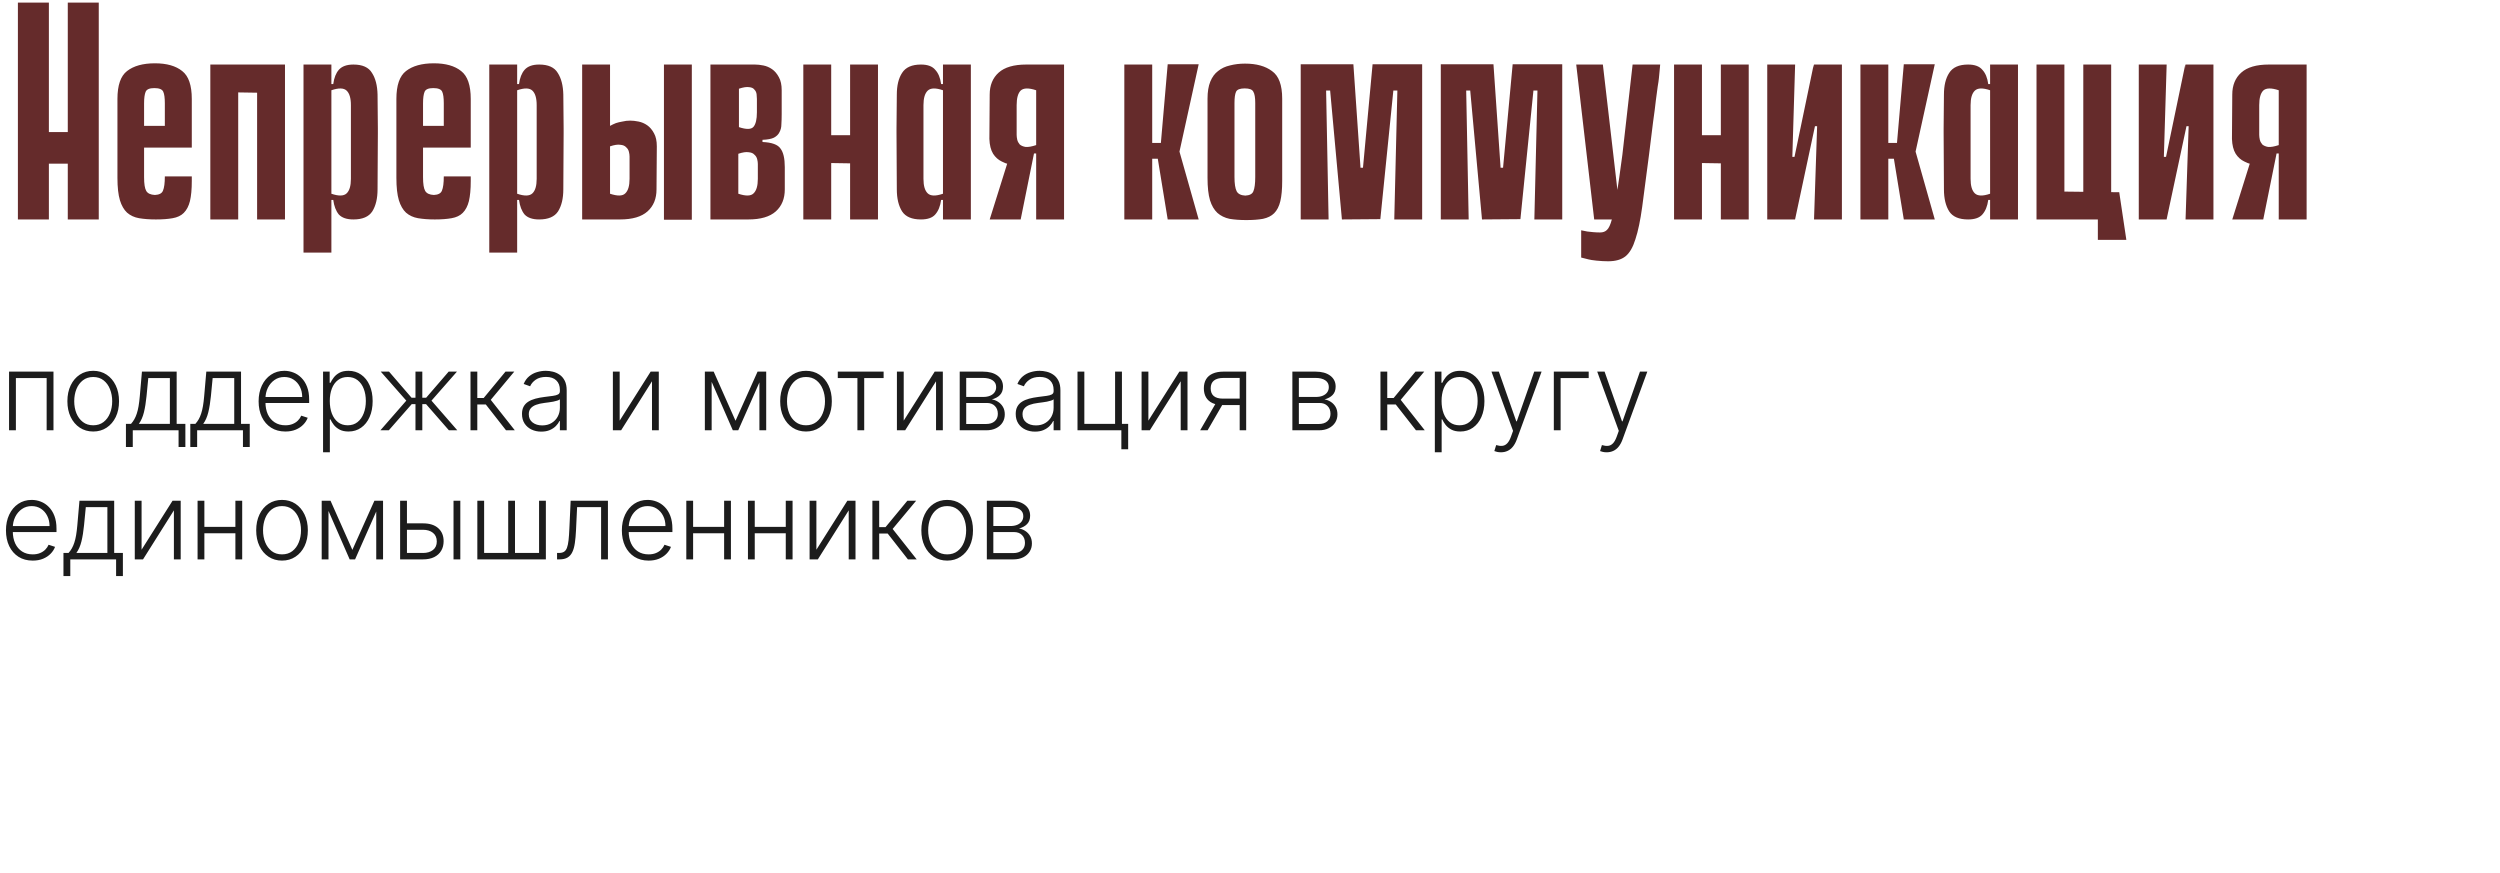
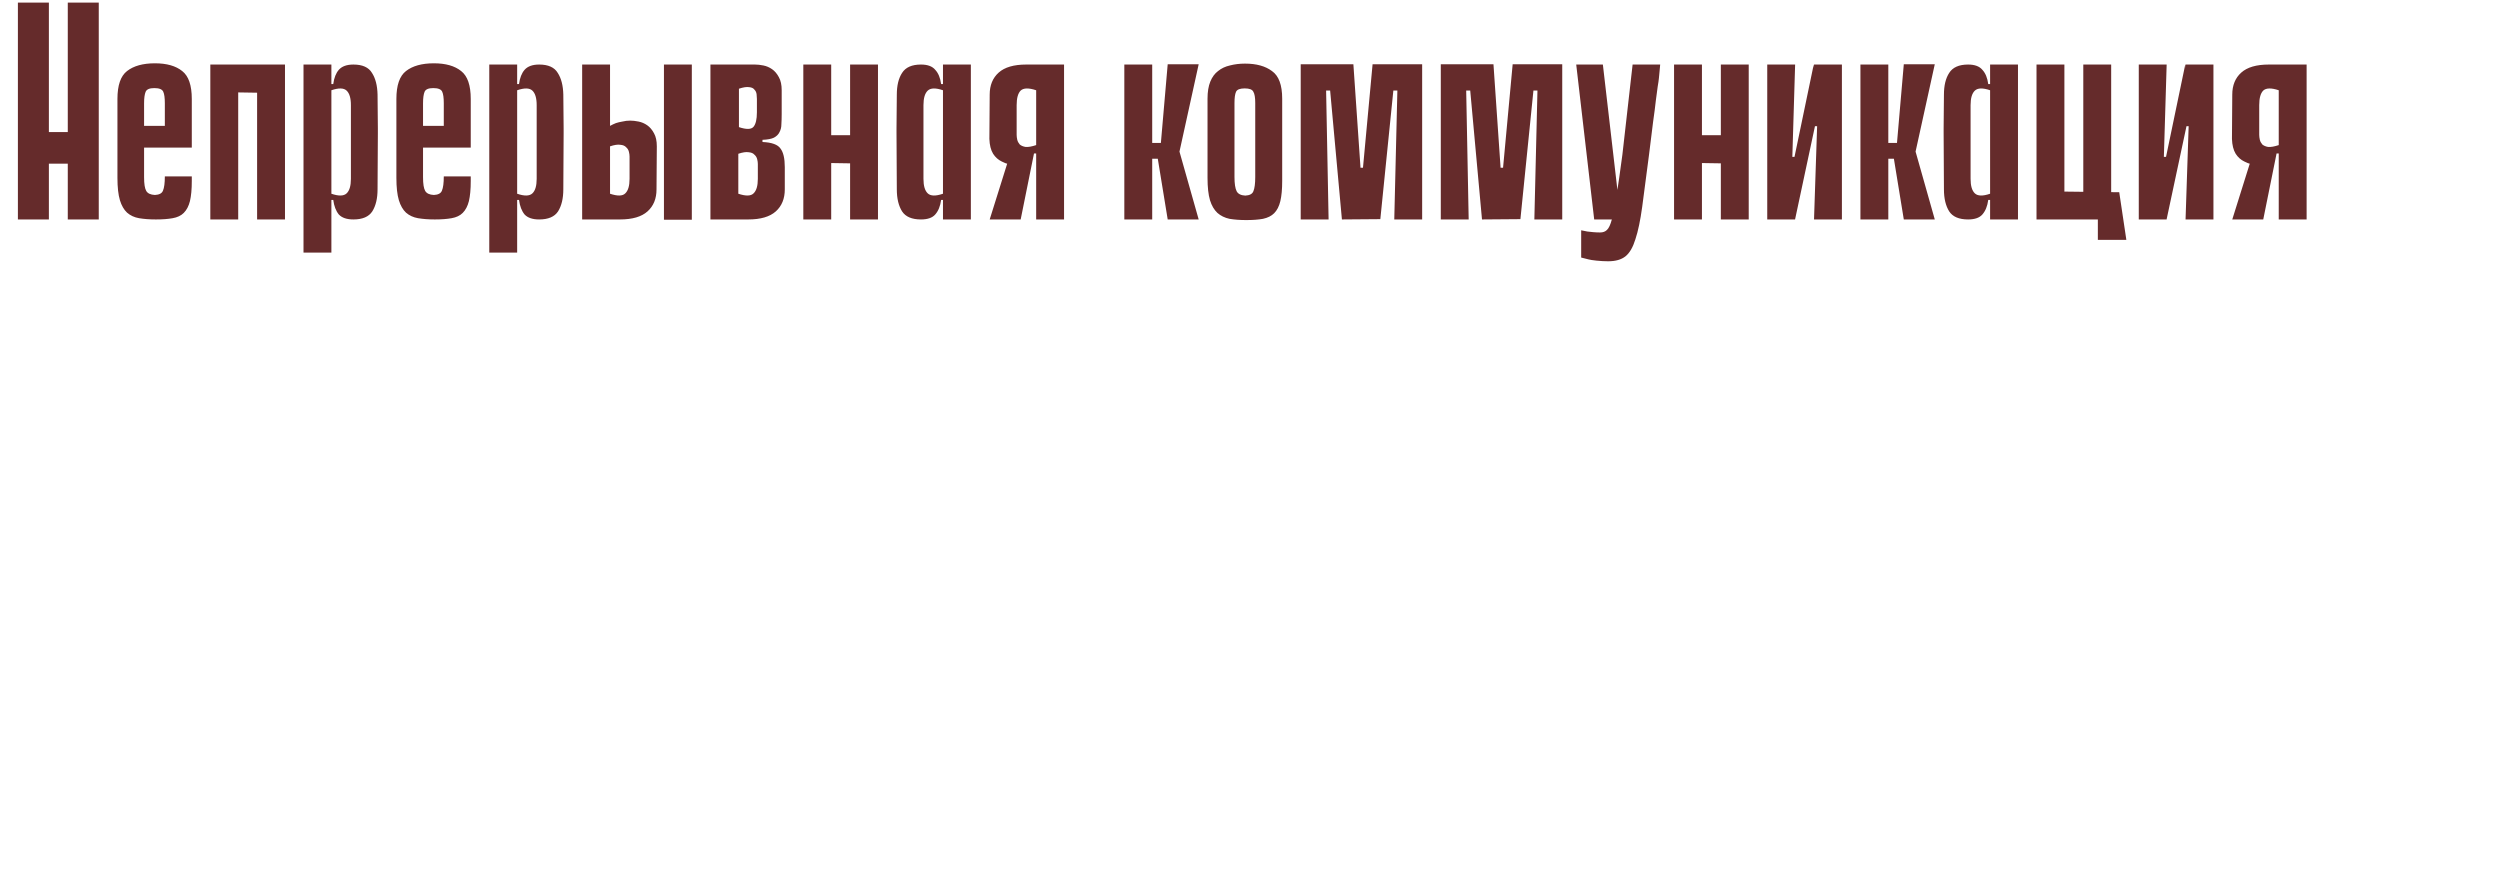
<svg xmlns="http://www.w3.org/2000/svg" width="581" height="203" viewBox="0 0 581 203" fill="none">
-   <path d="M2.104 100V86.364H12.429V100H10.84V87.855H3.693V100H2.104ZM21.663 100.284C20.485 100.284 19.443 99.985 18.538 99.387C17.638 98.79 16.934 97.964 16.425 96.91C15.916 95.851 15.661 94.629 15.661 93.244C15.661 91.847 15.916 90.619 16.425 89.56C16.934 88.494 17.638 87.666 18.538 87.074C19.443 86.476 20.485 86.177 21.663 86.177C22.84 86.177 23.879 86.476 24.779 87.074C25.678 87.672 26.383 88.5 26.892 89.56C27.407 90.619 27.664 91.847 27.664 93.244C27.664 94.629 27.41 95.851 26.901 96.91C26.392 97.964 25.684 98.79 24.779 99.387C23.879 99.985 22.84 100.284 21.663 100.284ZM21.663 98.837C22.61 98.837 23.412 98.582 24.069 98.073C24.726 97.564 25.223 96.887 25.56 96.04C25.903 95.194 26.075 94.262 26.075 93.244C26.075 92.226 25.903 91.291 25.56 90.439C25.223 89.586 24.726 88.903 24.069 88.388C23.412 87.873 22.61 87.615 21.663 87.615C20.722 87.615 19.92 87.873 19.257 88.388C18.6 88.903 18.1 89.586 17.756 90.439C17.419 91.291 17.25 92.226 17.25 93.244C17.25 94.262 17.419 95.194 17.756 96.04C18.1 96.887 18.6 97.564 19.257 98.073C19.914 98.582 20.716 98.837 21.663 98.837ZM29.267 103.88V98.508H30.448C30.744 98.177 31.002 97.819 31.221 97.434C31.439 97.05 31.629 96.612 31.789 96.12C31.954 95.623 32.093 95.046 32.206 94.389C32.318 93.726 32.413 92.954 32.49 92.072L32.987 86.364H41.057V98.508H43.081V103.88H41.501V100H30.857V103.88H29.267ZM32.268 98.508H39.477V87.855H34.461L34.053 92.072C33.91 93.504 33.709 94.753 33.449 95.819C33.188 96.884 32.795 97.781 32.268 98.508ZM44.227 103.88V98.508H45.408C45.704 98.177 45.962 97.819 46.181 97.434C46.4 97.05 46.589 96.612 46.749 96.12C46.914 95.623 47.053 95.046 47.166 94.389C47.278 93.726 47.373 92.954 47.45 92.072L47.947 86.364H56.017V98.508H58.041V103.88H56.461V100H45.816V103.88H44.227ZM47.228 98.508H54.437V87.855H49.421L49.013 92.072C48.87 93.504 48.669 94.753 48.409 95.819C48.148 96.884 47.755 97.781 47.228 98.508ZM66.316 100.284C65.044 100.284 63.943 99.988 63.014 99.396C62.084 98.799 61.365 97.973 60.856 96.919C60.353 95.86 60.102 94.641 60.102 93.262C60.102 91.889 60.353 90.669 60.856 89.604C61.365 88.533 62.067 87.695 62.96 87.092C63.86 86.482 64.899 86.177 66.076 86.177C66.816 86.177 67.529 86.313 68.216 86.586C68.903 86.852 69.518 87.263 70.063 87.82C70.613 88.37 71.048 89.066 71.368 89.906C71.687 90.74 71.847 91.729 71.847 92.871V93.652H61.194V92.258H70.231C70.231 91.383 70.054 90.595 69.699 89.897C69.35 89.193 68.861 88.636 68.234 88.228C67.612 87.82 66.893 87.615 66.076 87.615C65.212 87.615 64.452 87.846 63.795 88.308C63.138 88.769 62.623 89.379 62.25 90.137C61.883 90.894 61.697 91.723 61.691 92.623V93.457C61.691 94.54 61.877 95.487 62.25 96.298C62.629 97.103 63.165 97.727 63.857 98.171C64.549 98.615 65.369 98.837 66.316 98.837C66.961 98.837 67.527 98.736 68.012 98.535C68.503 98.334 68.915 98.065 69.246 97.727C69.583 97.384 69.838 97.008 70.009 96.6L71.51 97.088C71.303 97.662 70.962 98.192 70.489 98.677C70.021 99.162 69.435 99.553 68.731 99.849C68.033 100.139 67.228 100.284 66.316 100.284ZM75.079 105.114V86.364H76.615V88.965H76.802C76.991 88.556 77.252 88.139 77.583 87.713C77.914 87.281 78.352 86.917 78.897 86.621C79.447 86.325 80.14 86.177 80.974 86.177C82.099 86.177 83.081 86.473 83.922 87.065C84.768 87.651 85.425 88.474 85.893 89.533C86.366 90.587 86.603 91.815 86.603 93.217C86.603 94.626 86.366 95.86 85.893 96.919C85.425 97.979 84.768 98.805 83.922 99.396C83.081 99.988 82.105 100.284 80.992 100.284C80.169 100.284 79.48 100.136 78.924 99.84C78.373 99.544 77.926 99.18 77.583 98.748C77.246 98.31 76.985 97.884 76.802 97.47H76.66V105.114H75.079ZM76.642 93.191C76.642 94.291 76.805 95.268 77.13 96.12C77.462 96.967 77.935 97.633 78.551 98.118C79.172 98.597 79.924 98.837 80.806 98.837C81.711 98.837 82.475 98.588 83.096 98.091C83.724 97.588 84.2 96.91 84.525 96.058C84.857 95.206 85.023 94.25 85.023 93.191C85.023 92.143 84.86 91.199 84.534 90.359C84.215 89.518 83.741 88.852 83.114 88.361C82.487 87.864 81.717 87.615 80.806 87.615C79.918 87.615 79.163 87.855 78.542 88.335C77.92 88.808 77.447 89.465 77.121 90.305C76.802 91.14 76.642 92.102 76.642 93.191ZM88.406 100L94.425 93.111L88.486 86.364H90.412L95.641 92.427H96.556V86.364H98.145V92.427H99.041L104.271 86.364H106.197L100.276 93.111L106.277 100H104.324L99.015 93.919H98.145V100H96.556V93.919H95.686L90.359 100H88.406ZM109.345 100V86.364H110.925V92.498H112.408L117.477 86.364H119.519L114.05 92.924L119.643 100H117.601L112.896 93.99H110.925V100H109.345ZM125.794 100.311C124.972 100.311 124.22 100.151 123.539 99.831C122.859 99.506 122.317 99.038 121.915 98.429C121.512 97.813 121.311 97.067 121.311 96.191C121.311 95.517 121.438 94.948 121.693 94.487C121.947 94.025 122.308 93.646 122.776 93.35C123.243 93.055 123.797 92.821 124.436 92.649C125.075 92.478 125.78 92.344 126.549 92.25C127.312 92.155 127.958 92.072 128.484 92.001C129.017 91.93 129.422 91.818 129.701 91.664C129.979 91.51 130.118 91.261 130.118 90.918V90.598C130.118 89.669 129.84 88.938 129.283 88.406C128.733 87.867 127.94 87.598 126.904 87.598C125.922 87.598 125.12 87.814 124.498 88.246C123.883 88.678 123.451 89.187 123.202 89.773L121.702 89.231C122.009 88.485 122.436 87.891 122.98 87.447C123.525 86.997 124.134 86.674 124.809 86.479C125.484 86.278 126.167 86.177 126.86 86.177C127.38 86.177 127.922 86.245 128.484 86.381C129.052 86.517 129.579 86.754 130.065 87.092C130.55 87.423 130.943 87.888 131.245 88.485C131.547 89.077 131.698 89.829 131.698 90.74V100H130.118V97.843H130.02C129.831 98.245 129.55 98.636 129.177 99.015C128.804 99.393 128.336 99.704 127.774 99.947C127.212 100.189 126.552 100.311 125.794 100.311ZM126.007 98.864C126.848 98.864 127.576 98.677 128.191 98.304C128.807 97.931 129.28 97.437 129.612 96.822C129.949 96.2 130.118 95.517 130.118 94.771V92.8C129.999 92.912 129.801 93.013 129.523 93.102C129.251 93.191 128.934 93.271 128.573 93.342C128.218 93.407 127.863 93.463 127.508 93.51C127.153 93.558 126.833 93.599 126.549 93.635C125.78 93.729 125.123 93.877 124.578 94.079C124.034 94.28 123.616 94.558 123.326 94.913C123.036 95.262 122.891 95.712 122.891 96.262C122.891 97.091 123.187 97.733 123.779 98.189C124.371 98.639 125.114 98.864 126.007 98.864ZM144.013 97.754L151.213 86.364H153.104V100H151.524V88.61L144.351 100H142.433V86.364H144.013V97.754ZM170.937 97.789L176.059 86.364H177.595L171.567 100H170.307L164.35 86.364H165.859L170.937 97.789ZM165.388 86.364V100H163.808V86.364H165.388ZM176.486 100V86.364H178.066V100H176.486ZM187.315 100.284C186.137 100.284 185.096 99.985 184.19 99.387C183.29 98.79 182.586 97.964 182.077 96.91C181.568 95.851 181.314 94.629 181.314 93.244C181.314 91.847 181.568 90.619 182.077 89.56C182.586 88.494 183.29 87.666 184.19 87.074C185.096 86.476 186.137 86.177 187.315 86.177C188.493 86.177 189.532 86.476 190.431 87.074C191.331 87.672 192.035 88.5 192.544 89.56C193.059 90.619 193.316 91.847 193.316 93.244C193.316 94.629 193.062 95.851 192.553 96.91C192.044 97.964 191.337 98.79 190.431 99.387C189.532 99.985 188.493 100.284 187.315 100.284ZM187.315 98.837C188.262 98.837 189.064 98.582 189.721 98.073C190.378 97.564 190.875 96.887 191.212 96.04C191.556 95.194 191.727 94.262 191.727 93.244C191.727 92.226 191.556 91.291 191.212 90.439C190.875 89.586 190.378 88.903 189.721 88.388C189.064 87.873 188.262 87.615 187.315 87.615C186.374 87.615 185.572 87.873 184.909 88.388C184.252 88.903 183.752 89.586 183.409 90.439C183.071 91.291 182.903 92.226 182.903 93.244C182.903 94.262 183.071 95.194 183.409 96.04C183.752 96.887 184.252 97.564 184.909 98.073C185.566 98.582 186.368 98.837 187.315 98.837ZM194.7 87.855V86.364H205.353V87.855H200.843V100H199.263V87.855H194.7ZM210.024 97.754L217.224 86.364H219.115V100H217.535V88.61L210.361 100H208.444V86.364H210.024V97.754ZM223.037 100V86.364H228.409C229.859 86.364 231.001 86.677 231.835 87.305C232.676 87.932 233.096 88.778 233.096 89.844C233.096 90.655 232.862 91.303 232.395 91.788C231.927 92.273 231.3 92.617 230.513 92.818C231.039 92.907 231.528 93.099 231.977 93.395C232.433 93.691 232.803 94.081 233.087 94.567C233.371 95.052 233.513 95.632 233.513 96.307C233.513 97.017 233.336 97.65 232.981 98.207C232.626 98.763 232.125 99.201 231.48 99.521C230.835 99.84 230.072 100 229.19 100H223.037ZM224.547 98.535H229.19C230.024 98.535 230.684 98.322 231.17 97.896C231.655 97.464 231.898 96.89 231.898 96.174C231.898 95.41 231.667 94.8 231.205 94.345C230.749 93.883 230.137 93.652 229.367 93.652H224.547V98.535ZM224.547 92.25H228.506C229.122 92.25 229.654 92.155 230.104 91.966C230.554 91.776 230.9 91.51 231.143 91.166C231.392 90.817 231.513 90.409 231.507 89.941C231.507 89.273 231.235 88.755 230.69 88.388C230.146 88.015 229.385 87.829 228.409 87.829H224.547V92.25ZM240.536 100.311C239.714 100.311 238.962 100.151 238.282 99.831C237.601 99.506 237.059 99.038 236.657 98.429C236.254 97.813 236.053 97.067 236.053 96.191C236.053 95.517 236.18 94.948 236.435 94.487C236.689 94.025 237.05 93.646 237.518 93.35C237.986 93.055 238.539 92.821 239.178 92.649C239.817 92.478 240.522 92.344 241.291 92.25C242.055 92.155 242.7 92.072 243.226 92.001C243.759 91.93 244.165 91.818 244.443 91.664C244.721 91.51 244.86 91.261 244.86 90.918V90.598C244.86 89.669 244.582 88.938 244.025 88.406C243.475 87.867 242.682 87.598 241.646 87.598C240.664 87.598 239.862 87.814 239.24 88.246C238.625 88.678 238.193 89.187 237.944 89.773L236.444 89.231C236.752 88.485 237.178 87.891 237.722 87.447C238.267 86.997 238.876 86.674 239.551 86.479C240.226 86.278 240.909 86.177 241.602 86.177C242.123 86.177 242.664 86.245 243.226 86.381C243.795 86.517 244.321 86.754 244.807 87.092C245.292 87.423 245.686 87.888 245.987 88.485C246.289 89.077 246.44 89.829 246.44 90.74V100H244.86V97.843H244.762C244.573 98.245 244.292 98.636 243.919 99.015C243.546 99.393 243.079 99.704 242.516 99.947C241.954 100.189 241.294 100.311 240.536 100.311ZM240.75 98.864C241.59 98.864 242.318 98.677 242.934 98.304C243.549 97.931 244.023 97.437 244.354 96.822C244.691 96.2 244.86 95.517 244.86 94.771V92.8C244.742 92.912 244.543 93.013 244.265 93.102C243.993 93.191 243.676 93.271 243.315 93.342C242.96 93.407 242.605 93.463 242.25 93.51C241.895 93.558 241.575 93.599 241.291 93.635C240.522 93.729 239.865 93.877 239.32 94.079C238.776 94.28 238.358 94.558 238.068 94.913C237.778 95.262 237.633 95.712 237.633 96.262C237.633 97.091 237.929 97.733 238.521 98.189C239.113 98.639 239.856 98.864 240.75 98.864ZM260.737 86.364V98.5H262.184V104.412H260.603V100H250.412V86.364H252.001V98.508H259.147V86.364H260.737ZM266.885 97.754L274.085 86.364H275.976V100H274.396V88.61L267.223 100H265.305V86.364H266.885V97.754ZM288.102 100V87.829H284.347C283.37 87.834 282.627 88.039 282.118 88.441C281.615 88.844 281.364 89.444 281.364 90.243C281.364 91.042 281.603 91.643 282.083 92.046C282.562 92.442 283.261 92.64 284.178 92.64H288.546V94.132H284.178C283.237 94.132 282.438 93.981 281.781 93.679C281.13 93.377 280.633 92.936 280.289 92.356C279.946 91.776 279.775 91.072 279.775 90.243C279.775 89.409 279.949 88.704 280.298 88.13C280.653 87.55 281.171 87.112 281.852 86.816C282.538 86.515 283.37 86.364 284.347 86.364H289.611V100H288.102ZM278.913 100L282.837 93.217H284.569L280.645 100H278.913ZM300.346 100V86.364H305.717C307.167 86.364 308.309 86.677 309.144 87.305C309.984 87.932 310.405 88.778 310.405 89.844C310.405 90.655 310.171 91.303 309.703 91.788C309.236 92.273 308.608 92.617 307.821 92.818C308.348 92.907 308.836 93.099 309.286 93.395C309.742 93.691 310.112 94.081 310.396 94.567C310.68 95.052 310.822 95.632 310.822 96.307C310.822 97.017 310.644 97.65 310.289 98.207C309.934 98.763 309.434 99.201 308.789 99.521C308.144 99.84 307.38 100 306.498 100H300.346ZM301.855 98.535H306.498C307.333 98.535 307.993 98.322 308.478 97.896C308.963 97.464 309.206 96.89 309.206 96.174C309.206 95.41 308.975 94.8 308.514 94.345C308.058 93.883 307.445 93.652 306.676 93.652H301.855V98.535ZM301.855 92.25H305.815C306.43 92.25 306.963 92.155 307.413 91.966C307.863 91.776 308.209 91.51 308.452 91.166C308.7 90.817 308.821 90.409 308.816 89.941C308.816 89.273 308.543 88.755 307.999 88.388C307.454 88.015 306.694 87.829 305.717 87.829H301.855V92.25ZM320.818 100V86.364H322.398V92.498H323.881L328.95 86.364H330.992L325.523 92.924L331.116 100H329.074L324.369 93.99H322.398V100H320.818ZM333.458 105.114V86.364H334.994V88.965H335.181C335.37 88.556 335.63 88.139 335.962 87.713C336.293 87.281 336.731 86.917 337.276 86.621C337.826 86.325 338.519 86.177 339.353 86.177C340.478 86.177 341.46 86.473 342.301 87.065C343.147 87.651 343.804 88.474 344.272 89.533C344.745 90.587 344.982 91.815 344.982 93.217C344.982 94.626 344.745 95.86 344.272 96.919C343.804 97.979 343.147 98.805 342.301 99.396C341.46 99.988 340.484 100.284 339.371 100.284C338.548 100.284 337.859 100.136 337.302 99.84C336.752 99.544 336.305 99.18 335.962 98.748C335.625 98.31 335.364 97.884 335.181 97.47H335.039V105.114H333.458ZM335.021 93.191C335.021 94.291 335.184 95.268 335.509 96.12C335.841 96.967 336.314 97.633 336.93 98.118C337.551 98.597 338.303 98.837 339.185 98.837C340.09 98.837 340.854 98.588 341.475 98.091C342.102 97.588 342.579 96.91 342.904 96.058C343.236 95.206 343.402 94.25 343.402 93.191C343.402 92.143 343.239 91.199 342.913 90.359C342.594 89.518 342.12 88.852 341.493 88.361C340.865 87.864 340.096 87.615 339.185 87.615C338.297 87.615 337.542 87.855 336.921 88.335C336.299 88.808 335.826 89.465 335.5 90.305C335.181 91.14 335.021 92.102 335.021 93.191ZM348.811 105.114C348.497 105.114 348.205 105.084 347.932 105.025C347.66 104.966 347.444 104.901 347.284 104.83L347.71 103.436C348.249 103.601 348.728 103.661 349.149 103.613C349.569 103.572 349.942 103.382 350.267 103.045C350.593 102.714 350.883 102.205 351.137 101.518L351.634 100.133L346.618 86.364H348.332L352.38 97.914H352.504L356.553 86.364H358.266L352.495 102.157C352.253 102.814 351.954 103.362 351.599 103.8C351.244 104.244 350.832 104.572 350.365 104.785C349.903 105.004 349.385 105.114 348.811 105.114ZM369.213 86.364V87.855H362.688V100H361.108V86.364H369.213ZM373.384 105.114C373.071 105.114 372.778 105.084 372.506 105.025C372.233 104.966 372.017 104.901 371.857 104.83L372.284 103.436C372.822 103.601 373.302 103.661 373.722 103.613C374.142 103.572 374.515 103.382 374.84 103.045C375.166 102.714 375.456 102.205 375.71 101.518L376.208 100.133L371.192 86.364H372.905L376.953 97.914H377.078L381.126 86.364H382.839L377.069 102.157C376.826 102.814 376.527 103.362 376.172 103.8C375.817 104.244 375.406 104.572 374.938 104.785C374.476 105.004 373.959 105.114 373.384 105.114ZM7.599 130.284C6.327 130.284 5.226 129.988 4.297 129.396C3.368 128.799 2.649 127.973 2.14 126.919C1.636 125.86 1.385 124.641 1.385 123.262C1.385 121.889 1.636 120.669 2.14 119.604C2.649 118.533 3.35 117.695 4.244 117.092C5.143 116.482 6.182 116.177 7.36 116.177C8.1 116.177 8.813 116.313 9.499 116.586C10.186 116.852 10.801 117.263 11.346 117.82C11.896 118.37 12.331 119.065 12.651 119.906C12.97 120.74 13.13 121.729 13.13 122.871V123.652H2.477V122.259H11.515C11.515 121.383 11.337 120.595 10.982 119.897C10.633 119.193 10.144 118.636 9.517 118.228C8.896 117.82 8.176 117.615 7.36 117.615C6.496 117.615 5.735 117.846 5.078 118.308C4.421 118.77 3.906 119.379 3.533 120.137C3.166 120.894 2.98 121.723 2.974 122.623V123.457C2.974 124.54 3.161 125.487 3.533 126.298C3.912 127.103 4.448 127.727 5.14 128.171C5.833 128.615 6.652 128.837 7.599 128.837C8.245 128.837 8.81 128.736 9.295 128.535C9.786 128.334 10.198 128.065 10.529 127.727C10.867 127.384 11.121 127.008 11.293 126.6L12.793 127.088C12.586 127.662 12.245 128.192 11.772 128.677C11.305 129.163 10.719 129.553 10.014 129.849C9.316 130.139 8.511 130.284 7.599 130.284ZM14.747 133.88V128.509H15.928C16.224 128.177 16.481 127.819 16.7 127.434C16.919 127.05 17.108 126.612 17.268 126.12C17.434 125.623 17.573 125.046 17.686 124.389C17.798 123.726 17.893 122.954 17.97 122.072L18.467 116.364H26.537V128.509H28.561V133.88H26.981V130H16.336V133.88H14.747ZM17.748 128.509H24.956V117.855H19.94L19.532 122.072C19.39 123.504 19.189 124.753 18.928 125.819C18.668 126.884 18.274 127.781 17.748 128.509ZM32.903 127.754L40.103 116.364H41.994V130H40.413V118.61L33.24 130H31.323V116.364H32.903V127.754ZM55.123 122.445V123.936H47.106V122.445H55.123ZM47.497 116.364V130H45.916V116.364H47.497ZM56.286 116.364V130H54.705V116.364H56.286ZM65.542 130.284C64.364 130.284 63.322 129.985 62.417 129.387C61.517 128.79 60.813 127.964 60.304 126.911C59.795 125.851 59.54 124.629 59.54 123.244C59.54 121.847 59.795 120.619 60.304 119.56C60.813 118.494 61.517 117.666 62.417 117.074C63.322 116.476 64.364 116.177 65.542 116.177C66.719 116.177 67.758 116.476 68.658 117.074C69.557 117.672 70.262 118.5 70.771 119.56C71.286 120.619 71.543 121.847 71.543 123.244C71.543 124.629 71.289 125.851 70.78 126.911C70.271 127.964 69.563 128.79 68.658 129.387C67.758 129.985 66.719 130.284 65.542 130.284ZM65.542 128.837C66.489 128.837 67.291 128.583 67.948 128.074C68.605 127.565 69.102 126.887 69.439 126.04C69.782 125.194 69.954 124.262 69.954 123.244C69.954 122.226 69.782 121.291 69.439 120.439C69.102 119.586 68.605 118.903 67.948 118.388C67.291 117.873 66.489 117.615 65.542 117.615C64.601 117.615 63.799 117.873 63.136 118.388C62.479 118.903 61.979 119.586 61.635 120.439C61.298 121.291 61.129 122.226 61.129 123.244C61.129 124.262 61.298 125.194 61.635 126.04C61.979 126.887 62.479 127.565 63.136 128.074C63.793 128.583 64.595 128.837 65.542 128.837ZM81.891 127.789L87.013 116.364H88.549L82.521 130H81.261L75.304 116.364H76.813L81.891 127.789ZM76.342 116.364V130H74.762V116.364H76.342ZM87.44 130V116.364H89.02V130H87.44ZM94.301 121.628H98.296C99.829 121.628 101.012 122.001 101.847 122.747C102.681 123.493 103.099 124.502 103.099 125.774C103.099 126.621 102.909 127.36 102.531 127.994C102.158 128.627 101.613 129.121 100.897 129.476C100.181 129.825 99.314 130 98.296 130H92.987V116.364H94.576V128.509H98.296C99.26 128.509 100.036 128.278 100.622 127.816C101.214 127.354 101.51 126.697 101.51 125.845C101.51 124.975 101.214 124.303 100.622 123.83C100.036 123.356 99.26 123.12 98.296 123.12H94.301V121.628ZM105.398 130V116.364H106.978V130H105.398ZM110.932 116.364H112.512V128.509H118.105V116.364H119.686V128.509H125.279V116.364H126.859V130H110.932V116.364ZM129.459 130V128.509H129.885C130.37 128.509 130.761 128.42 131.057 128.242C131.358 128.059 131.592 127.751 131.758 127.319C131.924 126.887 132.048 126.298 132.131 125.552C132.214 124.806 132.279 123.871 132.326 122.747L132.619 116.364H141.284V130H139.695V117.855H134.119L133.862 123.279C133.809 124.386 133.72 125.36 133.596 126.2C133.477 127.041 133.282 127.742 133.01 128.304C132.743 128.867 132.371 129.29 131.891 129.574C131.418 129.858 130.796 130 130.027 130H129.459ZM150.735 130.284C149.463 130.284 148.362 129.988 147.433 129.396C146.503 128.799 145.784 127.973 145.275 126.919C144.772 125.86 144.521 124.641 144.521 123.262C144.521 121.889 144.772 120.669 145.275 119.604C145.784 118.533 146.486 117.695 147.379 117.092C148.279 116.482 149.318 116.177 150.495 116.177C151.235 116.177 151.948 116.313 152.635 116.586C153.322 116.852 153.937 117.263 154.482 117.82C155.032 118.37 155.467 119.065 155.787 119.906C156.106 120.74 156.266 121.729 156.266 122.871V123.652H145.613V122.259H154.65C154.65 121.383 154.473 120.595 154.118 119.897C153.768 119.193 153.28 118.636 152.653 118.228C152.031 117.82 151.312 117.615 150.495 117.615C149.631 117.615 148.871 117.846 148.214 118.308C147.557 118.77 147.042 119.379 146.669 120.137C146.302 120.894 146.116 121.723 146.11 122.623V123.457C146.11 124.54 146.296 125.487 146.669 126.298C147.048 127.103 147.584 127.727 148.276 128.171C148.968 128.615 149.788 128.837 150.735 128.837C151.38 128.837 151.946 128.736 152.431 128.535C152.922 128.334 153.333 128.065 153.665 127.727C154.002 127.384 154.257 127.008 154.428 126.6L155.929 127.088C155.722 127.662 155.381 128.192 154.908 128.677C154.44 129.163 153.854 129.553 153.15 129.849C152.452 130.139 151.647 130.284 150.735 130.284ZM168.705 122.445V123.936H160.688V122.445H168.705ZM161.079 116.364V130H159.498V116.364H161.079ZM169.868 116.364V130H168.287V116.364H169.868ZM183.03 122.445V123.936H175.013V122.445H183.03ZM175.404 116.364V130H173.824V116.364H175.404ZM184.193 116.364V130H182.613V116.364H184.193ZM189.729 127.754L196.929 116.364H198.82V130H197.24V118.61L190.066 130H188.149V116.364H189.729V127.754ZM202.743 130V116.364H204.323V122.498H205.805L210.875 116.364H212.917L207.448 122.924L213.041 130H210.999L206.294 123.99H204.323V130H202.743ZM220.122 130.284C218.944 130.284 217.902 129.985 216.997 129.387C216.097 128.79 215.393 127.964 214.884 126.911C214.375 125.851 214.12 124.629 214.12 123.244C214.12 121.847 214.375 120.619 214.884 119.56C215.393 118.494 216.097 117.666 216.997 117.074C217.902 116.476 218.944 116.177 220.122 116.177C221.3 116.177 222.338 116.476 223.238 117.074C224.137 117.672 224.842 118.5 225.351 119.56C225.866 120.619 226.123 121.847 226.123 123.244C226.123 124.629 225.869 125.851 225.36 126.911C224.851 127.964 224.143 128.79 223.238 129.387C222.338 129.985 221.3 130.284 220.122 130.284ZM220.122 128.837C221.069 128.837 221.871 128.583 222.528 128.074C223.185 127.565 223.682 126.887 224.019 126.04C224.362 125.194 224.534 124.262 224.534 123.244C224.534 122.226 224.362 121.291 224.019 120.439C223.682 119.586 223.185 118.903 222.528 118.388C221.871 117.873 221.069 117.615 220.122 117.615C219.181 117.615 218.379 117.873 217.716 118.388C217.059 118.903 216.559 119.586 216.215 120.439C215.878 121.291 215.709 122.226 215.709 123.244C215.709 124.262 215.878 125.194 216.215 126.04C216.559 126.887 217.059 127.565 217.716 128.074C218.373 128.583 219.175 128.837 220.122 128.837ZM229.342 130V116.364H234.713C236.163 116.364 237.306 116.677 238.14 117.305C238.981 117.932 239.401 118.778 239.401 119.844C239.401 120.655 239.167 121.303 238.699 121.788C238.232 122.273 237.604 122.617 236.817 122.818C237.344 122.907 237.832 123.099 238.282 123.395C238.738 123.691 239.108 124.081 239.392 124.567C239.676 125.052 239.818 125.632 239.818 126.307C239.818 127.017 239.64 127.65 239.285 128.207C238.93 128.763 238.43 129.201 237.785 129.521C237.14 129.84 236.376 130 235.494 130H229.342ZM230.851 128.535H235.494C236.329 128.535 236.989 128.322 237.474 127.896C237.96 127.464 238.202 126.89 238.202 126.174C238.202 125.41 237.971 124.801 237.51 124.345C237.054 123.883 236.441 123.652 235.672 123.652H230.851V128.535ZM230.851 122.25H234.811C235.426 122.25 235.959 122.155 236.409 121.966C236.859 121.776 237.205 121.51 237.448 121.167C237.696 120.817 237.818 120.409 237.812 119.941C237.812 119.273 237.539 118.755 236.995 118.388C236.45 118.015 235.69 117.828 234.713 117.828H230.851V122.25Z" fill="#1C1C1C" />
  <path d="M15.752 0.6H22.952V51H15.752V0.6ZM4.16 0.6H11.36V51H4.16V0.6ZM20.72 38.04H7.04V30.696H20.72V38.04ZM36.005 45.312C37.013 45.264 37.637 44.928 37.877 44.304C38.165 43.632 38.309 42.528 38.309 40.992H44.573V42.072C44.573 43.992 44.429 45.552 44.141 46.752C43.853 47.904 43.373 48.816 42.701 49.488C42.077 50.112 41.213 50.52 40.109 50.712C39.053 50.904 37.757 51 36.221 51C34.781 51 33.485 50.904 32.333 50.712C31.229 50.52 30.293 50.088 29.525 49.416C28.805 48.744 28.253 47.784 27.869 46.536C27.485 45.24 27.293 43.512 27.293 41.352V22.992C27.293 19.824 28.037 17.664 29.525 16.512C31.061 15.312 33.221 14.712 36.005 14.712C38.741 14.712 40.853 15.312 42.341 16.512C43.829 17.664 44.573 19.824 44.573 22.992V34.296H33.485V41.208C33.485 42.744 33.653 43.8 33.989 44.376C34.325 44.952 34.997 45.264 36.005 45.312ZM38.309 29.256V24C38.309 22.752 38.189 21.864 37.949 21.336C37.709 20.76 37.013 20.472 35.861 20.472C34.757 20.472 34.085 20.76 33.845 21.336C33.605 21.912 33.485 22.8 33.485 24V29.256H38.309ZM59.751 15H66.231V51H59.751V15ZM48.879 15H55.359V51H48.879V15ZM64.719 21.624L51.039 21.408V15H64.719V21.624ZM70.535 58.704V15H77.015V19.536H77.447C77.639 18.096 78.071 16.992 78.743 16.224C79.463 15.408 80.591 15 82.127 15C84.239 15 85.679 15.648 86.447 16.944C87.263 18.192 87.695 19.872 87.743 21.984L87.815 29.832V30.984L87.743 44.016C87.743 46.128 87.335 47.832 86.519 49.128C85.703 50.376 84.239 51 82.127 51C80.591 51 79.463 50.616 78.743 49.848C78.071 49.032 77.639 47.904 77.447 46.464H77.015V58.704H70.535ZM77.015 45.024C78.695 45.6 79.871 45.576 80.543 44.952C81.215 44.328 81.551 43.2 81.551 41.568V24.432C81.551 22.8 81.215 21.672 80.543 21.048C79.871 20.424 78.695 20.4 77.015 20.976V45.024ZM100.833 45.312C101.841 45.264 102.465 44.928 102.705 44.304C102.993 43.632 103.137 42.528 103.137 40.992H109.401V42.072C109.401 43.992 109.257 45.552 108.969 46.752C108.681 47.904 108.201 48.816 107.529 49.488C106.905 50.112 106.041 50.52 104.937 50.712C103.881 50.904 102.585 51 101.049 51C99.609 51 98.313 50.904 97.161 50.712C96.057 50.52 95.121 50.088 94.353 49.416C93.633 48.744 93.081 47.784 92.697 46.536C92.313 45.24 92.121 43.512 92.121 41.352V22.992C92.121 19.824 92.865 17.664 94.353 16.512C95.889 15.312 98.049 14.712 100.833 14.712C103.569 14.712 105.681 15.312 107.169 16.512C108.657 17.664 109.401 19.824 109.401 22.992V34.296H98.313V41.208C98.313 42.744 98.481 43.8 98.817 44.376C99.153 44.952 99.825 45.264 100.833 45.312ZM103.137 29.256V24C103.137 22.752 103.017 21.864 102.777 21.336C102.537 20.76 101.841 20.472 100.689 20.472C99.585 20.472 98.913 20.76 98.673 21.336C98.433 21.912 98.313 22.8 98.313 24V29.256H103.137ZM113.707 58.704V15H120.187V19.536H120.619C120.811 18.096 121.243 16.992 121.915 16.224C122.635 15.408 123.763 15 125.299 15C127.411 15 128.851 15.648 129.619 16.944C130.435 18.192 130.867 19.872 130.915 21.984L130.987 29.832V30.984L130.915 44.016C130.915 46.128 130.507 47.832 129.691 49.128C128.875 50.376 127.411 51 125.299 51C123.763 51 122.635 50.616 121.915 49.848C121.243 49.032 120.811 47.904 120.619 46.464H120.187V58.704H113.707ZM120.187 45.024C121.867 45.6 123.043 45.576 123.715 44.952C124.387 44.328 124.723 43.2 124.723 41.568V24.432C124.723 22.8 124.387 21.672 123.715 21.048C123.043 20.424 121.867 20.4 120.187 20.976V45.024ZM160.781 51.072H154.301V15H160.781V51.072ZM141.773 29.256C142.205 29.016 142.661 28.8 143.141 28.608C143.573 28.464 144.077 28.344 144.653 28.248C145.229 28.104 145.829 28.032 146.453 28.032C147.029 28.032 147.677 28.104 148.397 28.248C149.117 28.392 149.789 28.68 150.413 29.112C151.037 29.544 151.565 30.168 151.997 30.984C152.429 31.752 152.645 32.76 152.645 34.008L152.573 44.016C152.573 46.176 151.877 47.88 150.485 49.128C149.093 50.376 146.957 51 144.077 51H135.293V15H141.773V29.256ZM141.773 45.024C143.501 45.6 144.677 45.576 145.301 44.952C145.973 44.328 146.309 43.2 146.309 41.568V36.384C146.309 36.048 146.261 35.688 146.165 35.304C146.069 34.872 145.853 34.512 145.517 34.224C145.229 33.888 144.773 33.696 144.149 33.648C143.573 33.552 142.781 33.672 141.773 34.008V45.024ZM165.105 15H175.473C176.049 15 176.697 15.072 177.417 15.216C178.137 15.36 178.809 15.648 179.433 16.08C180.057 16.512 180.585 17.136 181.017 17.952C181.449 18.72 181.665 19.728 181.665 20.976V26.52C181.665 27.384 181.641 28.176 181.593 28.896C181.593 29.568 181.449 30.168 181.161 30.696C180.921 31.224 180.489 31.656 179.865 31.992C179.289 32.28 178.401 32.448 177.201 32.496V33C179.361 33.096 180.753 33.6 181.377 34.512C182.049 35.376 182.385 36.816 182.385 38.832V44.016C182.385 46.176 181.689 47.88 180.297 49.128C178.905 50.376 176.769 51 173.889 51H165.105V15ZM171.729 29.544C173.457 30.12 174.585 30.096 175.113 29.472C175.641 28.848 175.905 27.72 175.905 26.088V22.992C175.905 22.656 175.881 22.296 175.833 21.912C175.785 21.48 175.617 21.12 175.329 20.832C175.089 20.496 174.681 20.304 174.105 20.256C173.529 20.16 172.737 20.28 171.729 20.616V29.544ZM171.585 45.024C173.313 45.6 174.489 45.576 175.113 44.952C175.785 44.328 176.121 43.2 176.121 41.568V38.112C176.121 37.776 176.073 37.416 175.977 37.032C175.881 36.6 175.665 36.24 175.329 35.952C175.041 35.616 174.585 35.424 173.961 35.376C173.385 35.28 172.593 35.4 171.585 35.736V45.024ZM197.563 15H204.043V51H197.563V15ZM186.691 15H193.171V51H186.691V15ZM202.531 38.04L188.851 37.824V31.416H202.531V38.04ZM219.148 46.464H218.716C218.524 47.904 218.068 49.032 217.348 49.848C216.676 50.616 215.572 51 214.036 51C211.924 51 210.46 50.376 209.644 49.128C208.828 47.832 208.42 46.128 208.42 44.016L208.348 30.984V29.832L208.42 21.984C208.42 19.872 208.828 18.192 209.644 16.944C210.46 15.648 211.924 15 214.036 15C215.572 15 216.676 15.408 217.348 16.224C218.068 16.992 218.524 18.096 218.716 19.536H219.148V15H225.628V51H219.148V46.464ZM219.148 20.976C217.468 20.4 216.292 20.424 215.62 21.048C214.948 21.672 214.612 22.8 214.612 24.432V41.568C214.612 43.2 214.948 44.328 215.62 44.952C216.292 45.576 217.468 45.6 219.148 45.024V20.976ZM240.805 37.032V35.664H240.373C240.181 35.664 240.037 35.784 239.941 36.024C239.893 36.264 239.773 36.552 239.581 36.888C239.389 37.176 239.053 37.464 238.573 37.752C238.093 37.992 237.349 38.16 236.341 38.256C235.813 38.304 235.213 38.28 234.541 38.184C233.917 38.04 233.341 37.824 232.813 37.536C231.997 37.152 231.325 36.552 230.797 35.736C230.269 34.872 229.981 33.72 229.933 32.28L230.005 21.984C230.005 19.824 230.701 18.12 232.093 16.872C233.485 15.624 235.621 15 238.501 15H247.285V51H240.805V37.032ZM240.805 20.976C239.077 20.4 237.877 20.424 237.205 21.048C236.581 21.672 236.269 22.8 236.269 24.432V31.344C236.269 31.68 236.317 32.064 236.413 32.496C236.509 32.88 236.701 33.24 236.989 33.576C237.325 33.864 237.781 34.056 238.357 34.152C238.981 34.2 239.797 34.056 240.805 33.72V20.976ZM235.333 34.008L240.301 35.664L237.205 51H230.005L235.333 34.008ZM267.773 33.216H269.789L271.373 14.928H278.573L274.109 35.232L278.573 51H271.373L269.069 36.888H267.773V33.216ZM261.293 15H267.773V51H261.293V15ZM297.981 42.072C297.981 43.992 297.837 45.552 297.549 46.752C297.261 47.952 296.781 48.888 296.109 49.56C295.485 50.184 294.621 50.616 293.517 50.856C292.461 51.048 291.165 51.144 289.629 51.144C288.189 51.144 286.893 51.048 285.741 50.856C284.637 50.616 283.701 50.16 282.933 49.488C282.165 48.768 281.589 47.784 281.205 46.536C280.821 45.24 280.629 43.512 280.629 41.352V22.92C280.629 21.336 280.845 20.016 281.277 18.96C281.709 17.904 282.309 17.088 283.077 16.512C283.845 15.888 284.757 15.456 285.813 15.216C286.917 14.928 288.093 14.784 289.341 14.784C291.981 14.784 294.069 15.36 295.605 16.512C297.189 17.616 297.981 19.752 297.981 22.92V30.336V42.072ZM289.269 20.544C288.165 20.544 287.493 20.808 287.253 21.336C287.013 21.864 286.893 22.728 286.893 23.928V41.136C286.893 42.672 287.061 43.776 287.397 44.448C287.733 45.072 288.405 45.408 289.413 45.456C290.421 45.408 291.045 45.072 291.285 44.448C291.573 43.776 291.717 42.672 291.717 41.136V30.336V23.928C291.717 22.68 291.573 21.816 291.285 21.336C291.045 20.808 290.373 20.544 289.269 20.544ZM324.029 51L324.749 21.048H323.813L320.789 50.928L311.861 51L309.125 21.048H308.189L308.765 51H302.285V14.928H314.525L316.181 38.976H316.757L318.989 14.928H330.509V51H324.029ZM356.584 51L357.304 21.048H356.368L353.344 50.928L344.416 51L341.68 21.048H340.744L341.32 51H334.84V14.928H347.08L348.736 38.976H349.312L351.544 14.928H363.064V51H356.584ZM385.826 15C385.778 15.576 385.73 16.104 385.682 16.584C385.634 17.016 385.586 17.52 385.538 18.096C385.49 18.624 385.394 19.296 385.25 20.112C385.154 20.88 385.01 21.96 384.818 23.352C384.674 24.696 384.458 26.376 384.17 28.392C383.93 30.408 383.618 32.928 383.234 35.952C382.61 40.8 382.082 44.832 381.65 48.048C381.218 51.216 380.69 53.736 380.066 55.608C379.49 57.48 378.722 58.8 377.762 59.568C376.802 60.336 375.458 60.72 373.73 60.72C372.914 60.72 372.026 60.672 371.066 60.576C370.154 60.48 369.53 60.384 369.194 60.288L367.466 59.856V53.52C367.946 53.616 368.426 53.712 368.906 53.808C369.338 53.856 369.794 53.904 370.274 53.952C370.802 54 371.33 54.024 371.858 54.024C372.53 54.024 373.058 53.832 373.442 53.448C373.874 53.064 374.258 52.248 374.594 51C374.978 49.704 375.338 47.88 375.674 45.528C376.058 43.128 376.514 39.936 377.042 35.952L379.418 15H385.826ZM370.49 51L366.314 15H372.506L376.682 51H370.49ZM399.923 15H406.403V51H399.923V15ZM389.051 15H395.531V51H389.051V15ZM404.891 38.04L391.211 37.824V31.416H404.891V38.04ZM422.299 29.328H421.795L417.187 50.928V51H410.707V15H417.187L416.539 36.456H417.043L421.507 15L421.579 15.864V15H428.059V51H421.579L422.299 29.328ZM438.843 33.216H440.859L442.443 14.928H449.643L445.179 35.232L449.643 51H442.443L440.139 36.888H438.843V33.216ZM432.363 15H438.843V51H432.363V15ZM462.499 46.464H462.067C461.875 47.904 461.419 49.032 460.699 49.848C460.027 50.616 458.923 51 457.387 51C455.275 51 453.811 50.376 452.995 49.128C452.179 47.832 451.771 46.128 451.771 44.016L451.699 30.984V29.832L451.771 21.984C451.771 19.872 452.179 18.192 452.995 16.944C453.811 15.648 455.275 15 457.387 15C458.923 15 460.027 15.408 460.699 16.224C461.419 16.992 461.875 18.096 462.067 19.536H462.499V15H468.979V51H462.499V46.464ZM462.499 20.976C460.819 20.4 459.643 20.424 458.971 21.048C458.299 21.672 457.963 22.8 457.963 24.432V41.568C457.963 43.2 458.299 44.328 458.971 44.952C459.643 45.576 460.819 45.6 462.499 45.024V20.976ZM479.765 51H473.285V15H479.765V51ZM490.637 51H484.157V15H490.637V51ZM473.285 44.448L491.501 44.664L491.717 51H473.285V44.448ZM487.541 44.664H492.509L494.165 55.752H487.541V44.664ZM508.643 29.328H508.139L503.531 50.928V51H497.051V15H503.531L502.883 36.456H503.387L507.851 15L507.923 15.864V15H514.403V51H507.923L508.643 29.328ZM529.579 37.032V35.664H529.147C528.955 35.664 528.811 35.784 528.715 36.024C528.667 36.264 528.547 36.552 528.355 36.888C528.163 37.176 527.827 37.464 527.347 37.752C526.867 37.992 526.123 38.16 525.115 38.256C524.587 38.304 523.987 38.28 523.315 38.184C522.691 38.04 522.115 37.824 521.587 37.536C520.771 37.152 520.099 36.552 519.571 35.736C519.043 34.872 518.755 33.72 518.707 32.28L518.779 21.984C518.779 19.824 519.475 18.12 520.867 16.872C522.259 15.624 524.395 15 527.275 15H536.059V51H529.579V37.032ZM529.579 20.976C527.851 20.4 526.651 20.424 525.979 21.048C525.355 21.672 525.043 22.8 525.043 24.432V31.344C525.043 31.68 525.091 32.064 525.187 32.496C525.283 32.88 525.475 33.24 525.763 33.576C526.099 33.864 526.555 34.056 527.131 34.152C527.755 34.2 528.571 34.056 529.579 33.72V20.976ZM524.107 34.008L529.075 35.664L525.979 51H518.779L524.107 34.008Z" fill="#652B2B" />
</svg>